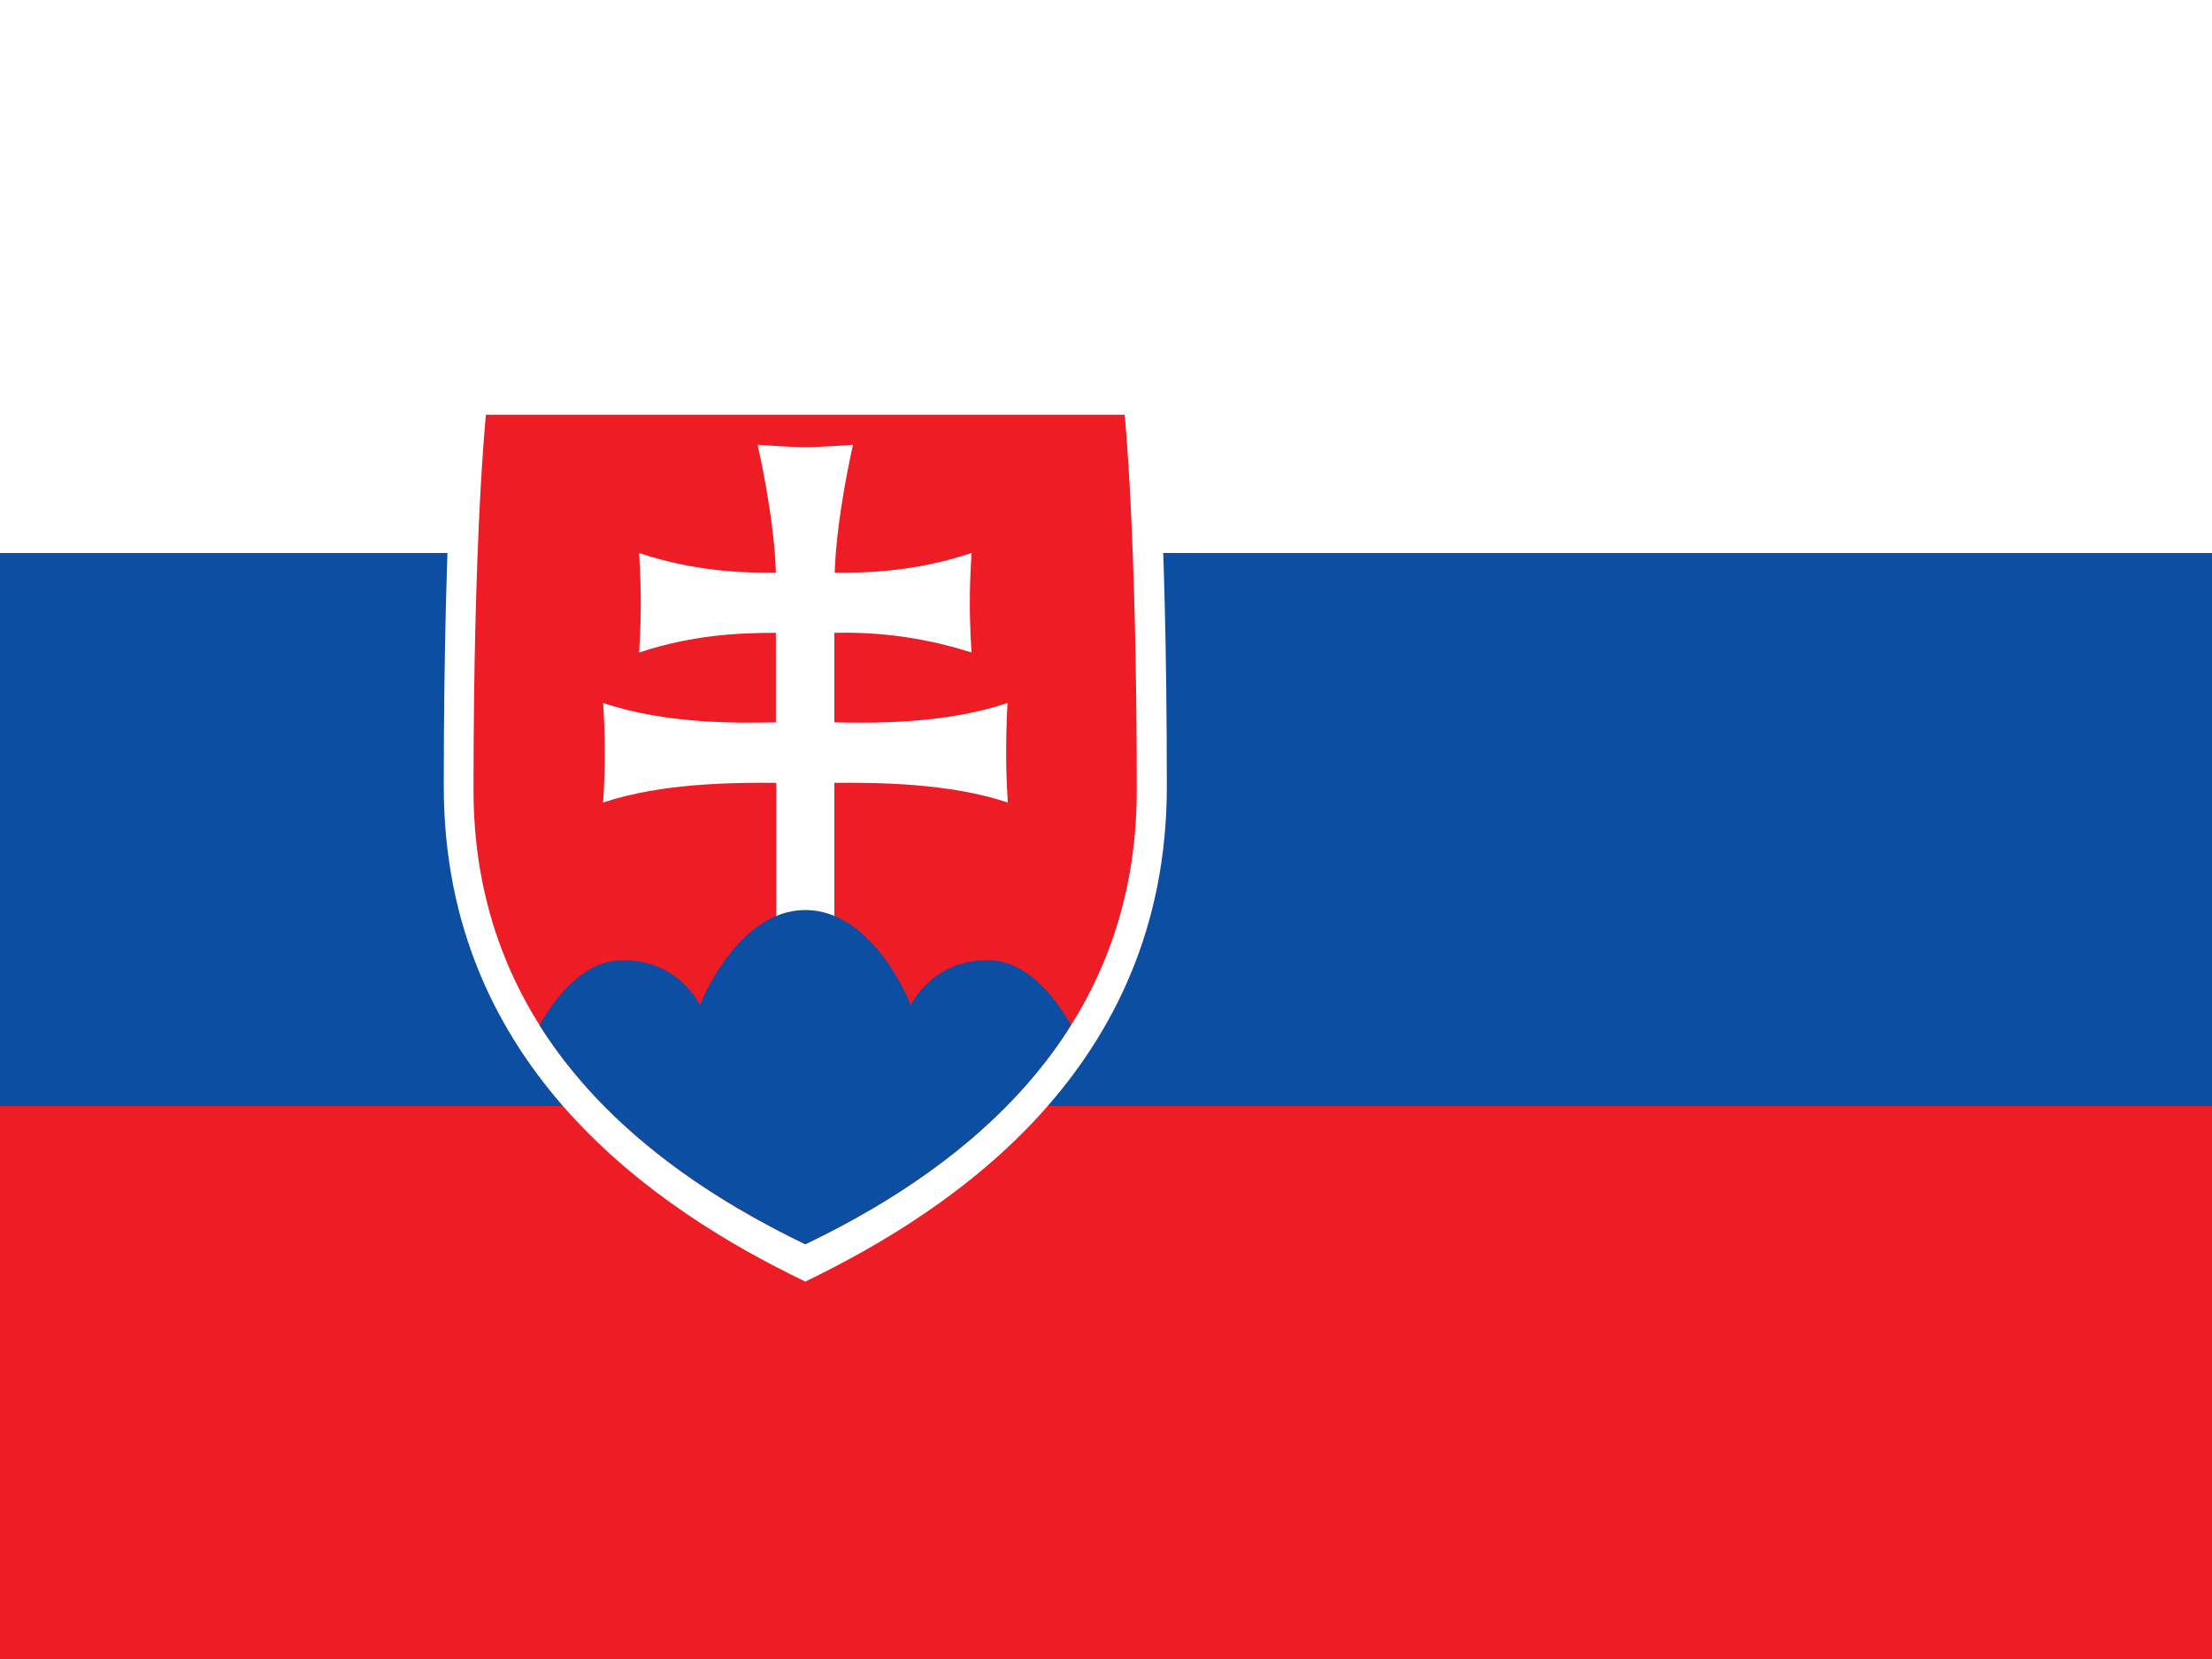
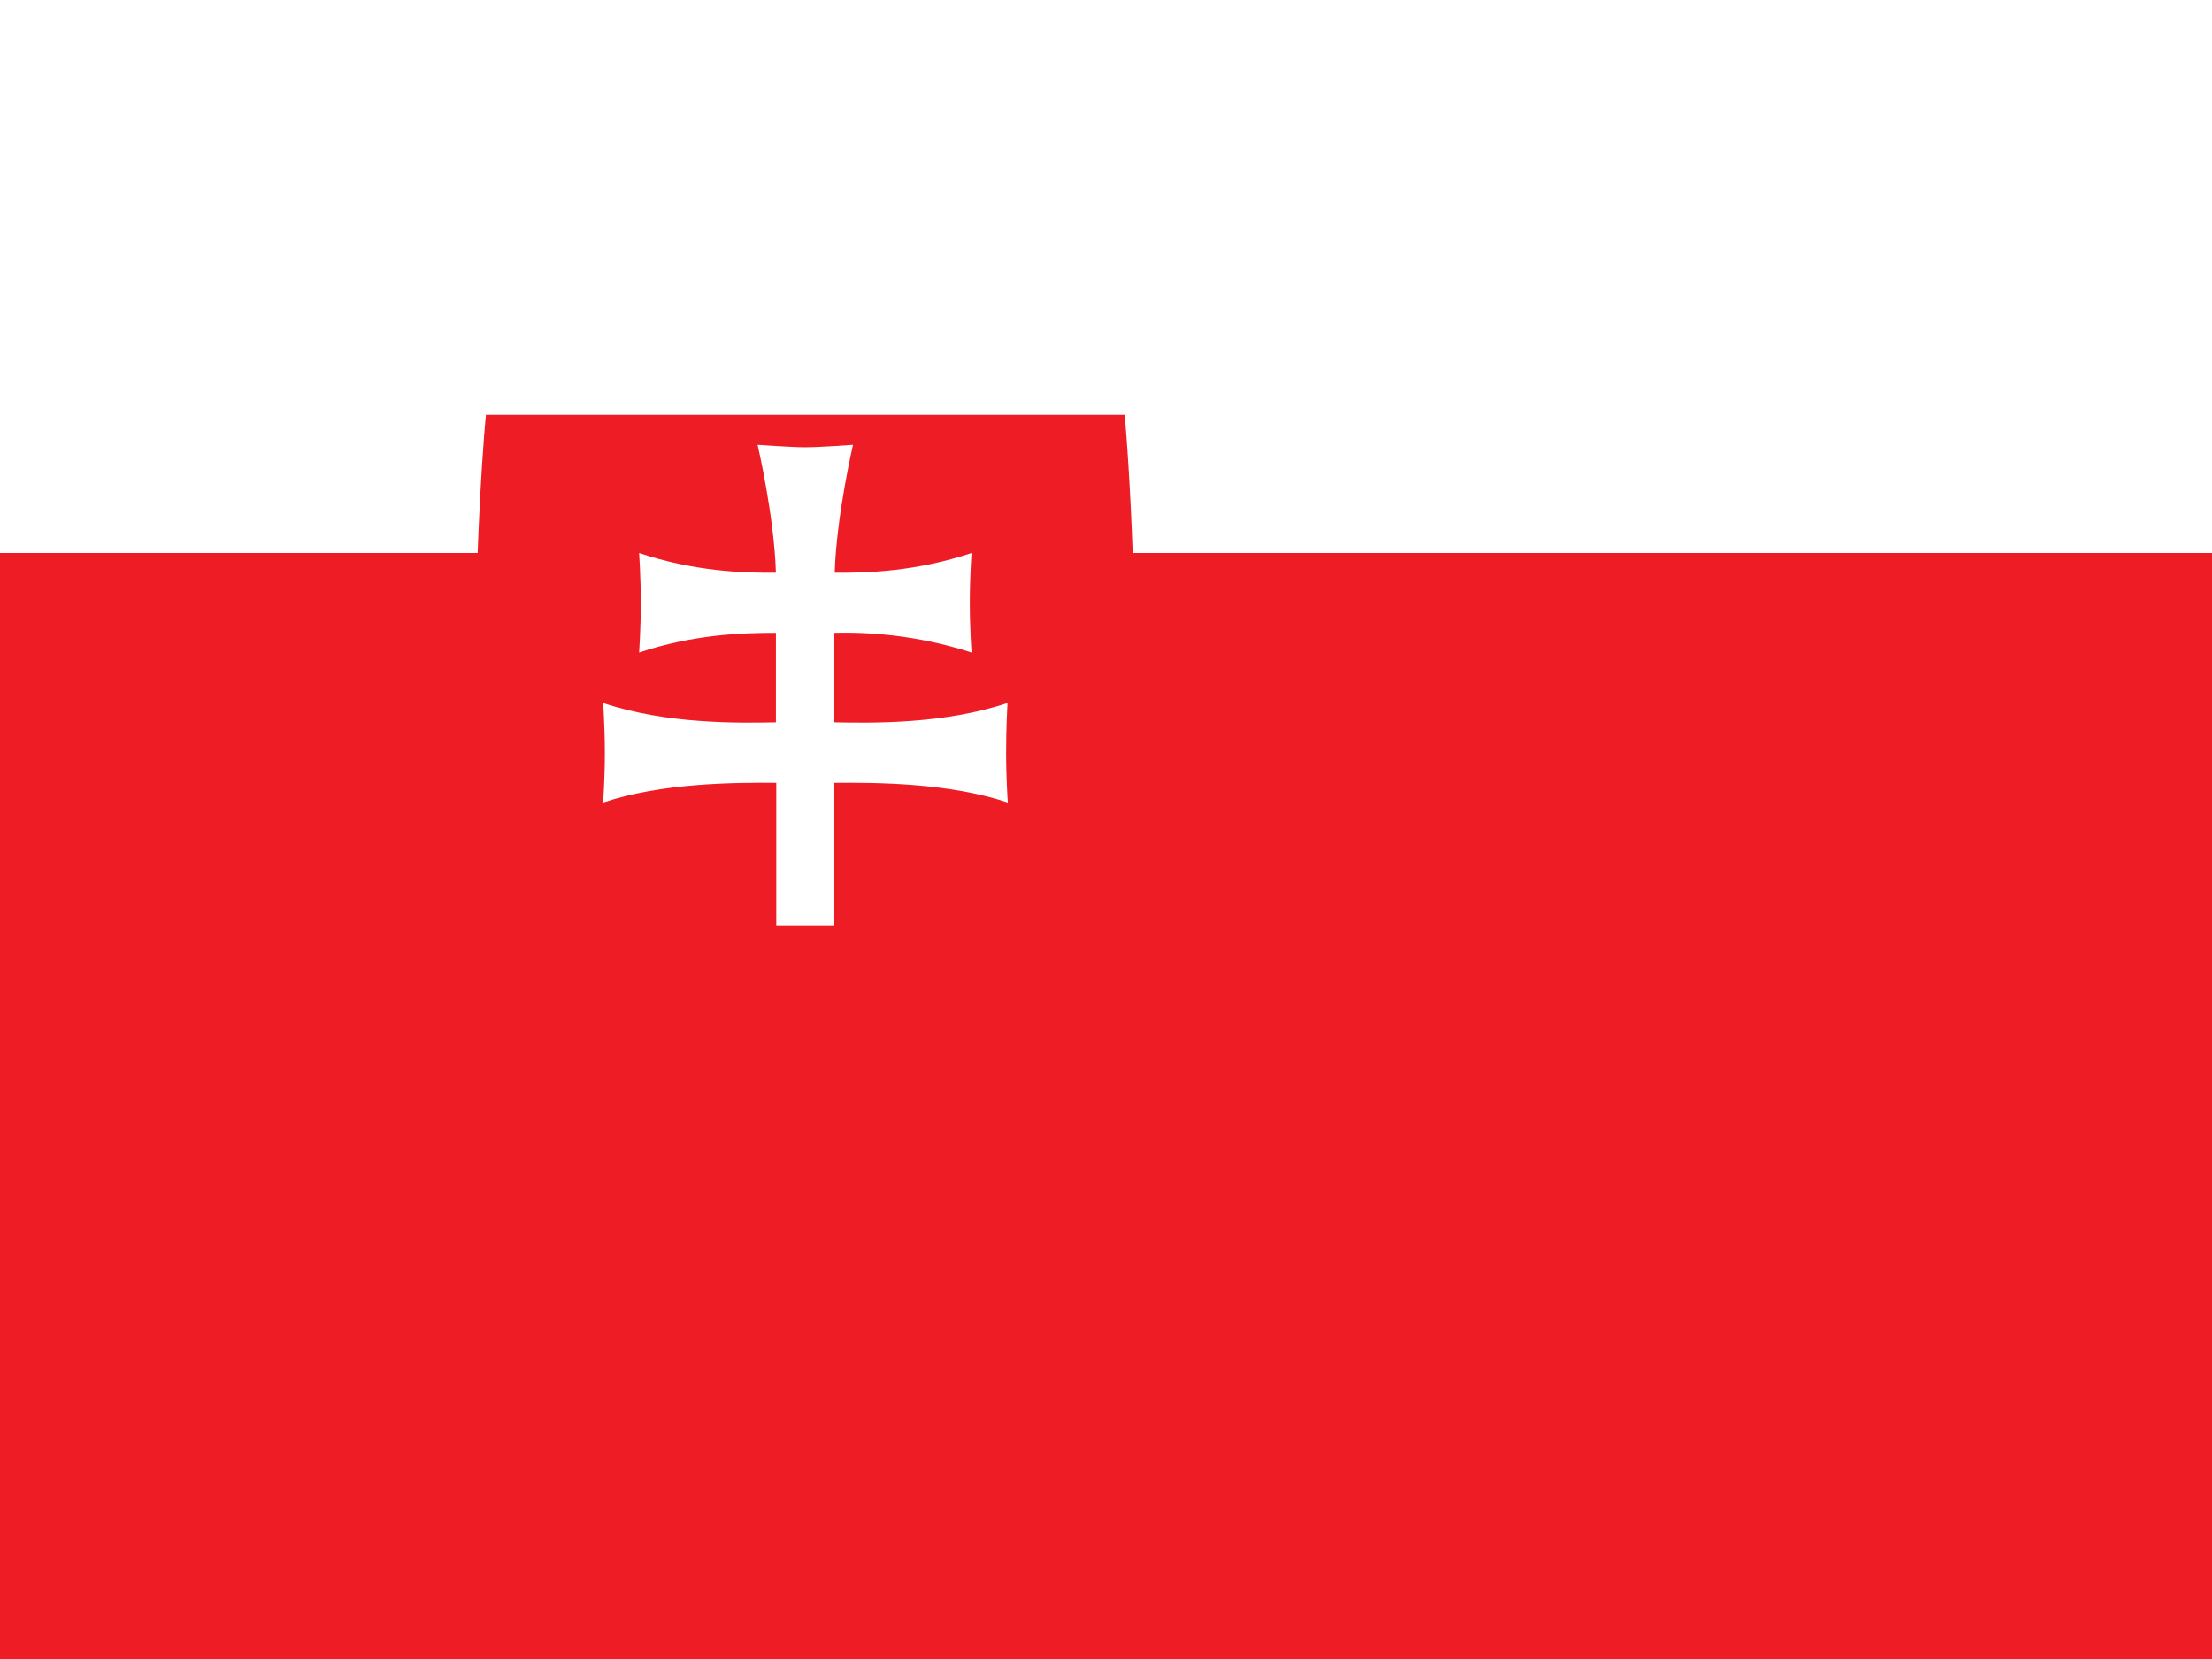
<svg xmlns="http://www.w3.org/2000/svg" width="80" height="60" viewBox="0 0 80 60" fill="none">
  <rect x="0" y="0" width="80" height="60" fill="#333333" stroke="none" />
  <g clip-path="url(#clip0_4285_40590)">
    <path d="M0 0H80V60H0V0Z" fill="#EE1C25" />
-     <path d="M0 0H80V40H0V0Z" fill="#0B4EA2" />
    <path d="M0 0H80V20H0V0Z" fill="white" />
-     <path d="M29.125 46.35C23.75 43.763 16.05 38.612 16.05 28.45C16.05 18.275 16.55 13.65 16.55 13.65H41.712C41.712 13.65 42.2 18.275 42.2 28.45C42.2 38.625 34.5 43.75 29.125 46.35Z" fill="white" />
    <path d="M29.125 45C24.188 42.625 17.125 37.9 17.125 28.575C17.125 19.25 17.575 15 17.575 15H40.675C40.675 15 41.112 19.25 41.112 28.575C41.125 37.913 34.062 42.625 29.125 45Z" fill="#EE1C25" />
    <path d="M30.175 26.125C31.512 26.15 34.125 26.2 36.438 25.425C36.438 25.425 36.388 26.262 36.388 27.225C36.388 28.188 36.45 29.025 36.45 29.025C34.325 28.312 31.688 28.3 30.175 28.312V33.462H28.075V28.312C26.575 28.3 23.938 28.312 21.812 29.025C21.812 29.025 21.875 28.188 21.875 27.225C21.875 26.25 21.812 25.425 21.812 25.425C24.125 26.2 26.738 26.15 28.062 26.125V22.887C26.85 22.887 25.1 22.938 23.113 23.6C23.113 23.6 23.175 22.775 23.175 21.8C23.175 20.837 23.113 20 23.113 20C25.1 20.663 26.85 20.725 28.062 20.712C28 18.663 27.4 16.087 27.4 16.087C27.4 16.087 28.637 16.175 29.125 16.175C29.625 16.175 30.85 16.087 30.85 16.087C30.85 16.087 30.25 18.663 30.188 20.712C31.4 20.725 33.15 20.663 35.138 20C35.138 20 35.075 20.837 35.075 21.8C35.075 22.775 35.138 23.6 35.138 23.6C33.536 23.084 31.858 22.843 30.175 22.887V26.137V26.125Z" fill="white" />
-     <path d="M29.125 32.913C26.637 32.913 25.312 36.35 25.312 36.35C25.312 36.35 24.562 34.725 22.538 34.725C21.163 34.725 20.163 35.938 19.512 37.075C22.012 41.038 26 43.487 29.125 45C32.25 43.5 36.25 41.038 38.737 37.075C38.087 35.95 37.087 34.725 35.712 34.725C33.688 34.725 32.938 36.35 32.938 36.35C32.938 36.35 31.625 32.913 29.125 32.913Z" fill="#0B4EA2" />
  </g>
  <defs>
    <clipPath id="clip0_4285_40590">
      <rect width="80" height="60" fill="white" />
    </clipPath>
  </defs>
</svg>